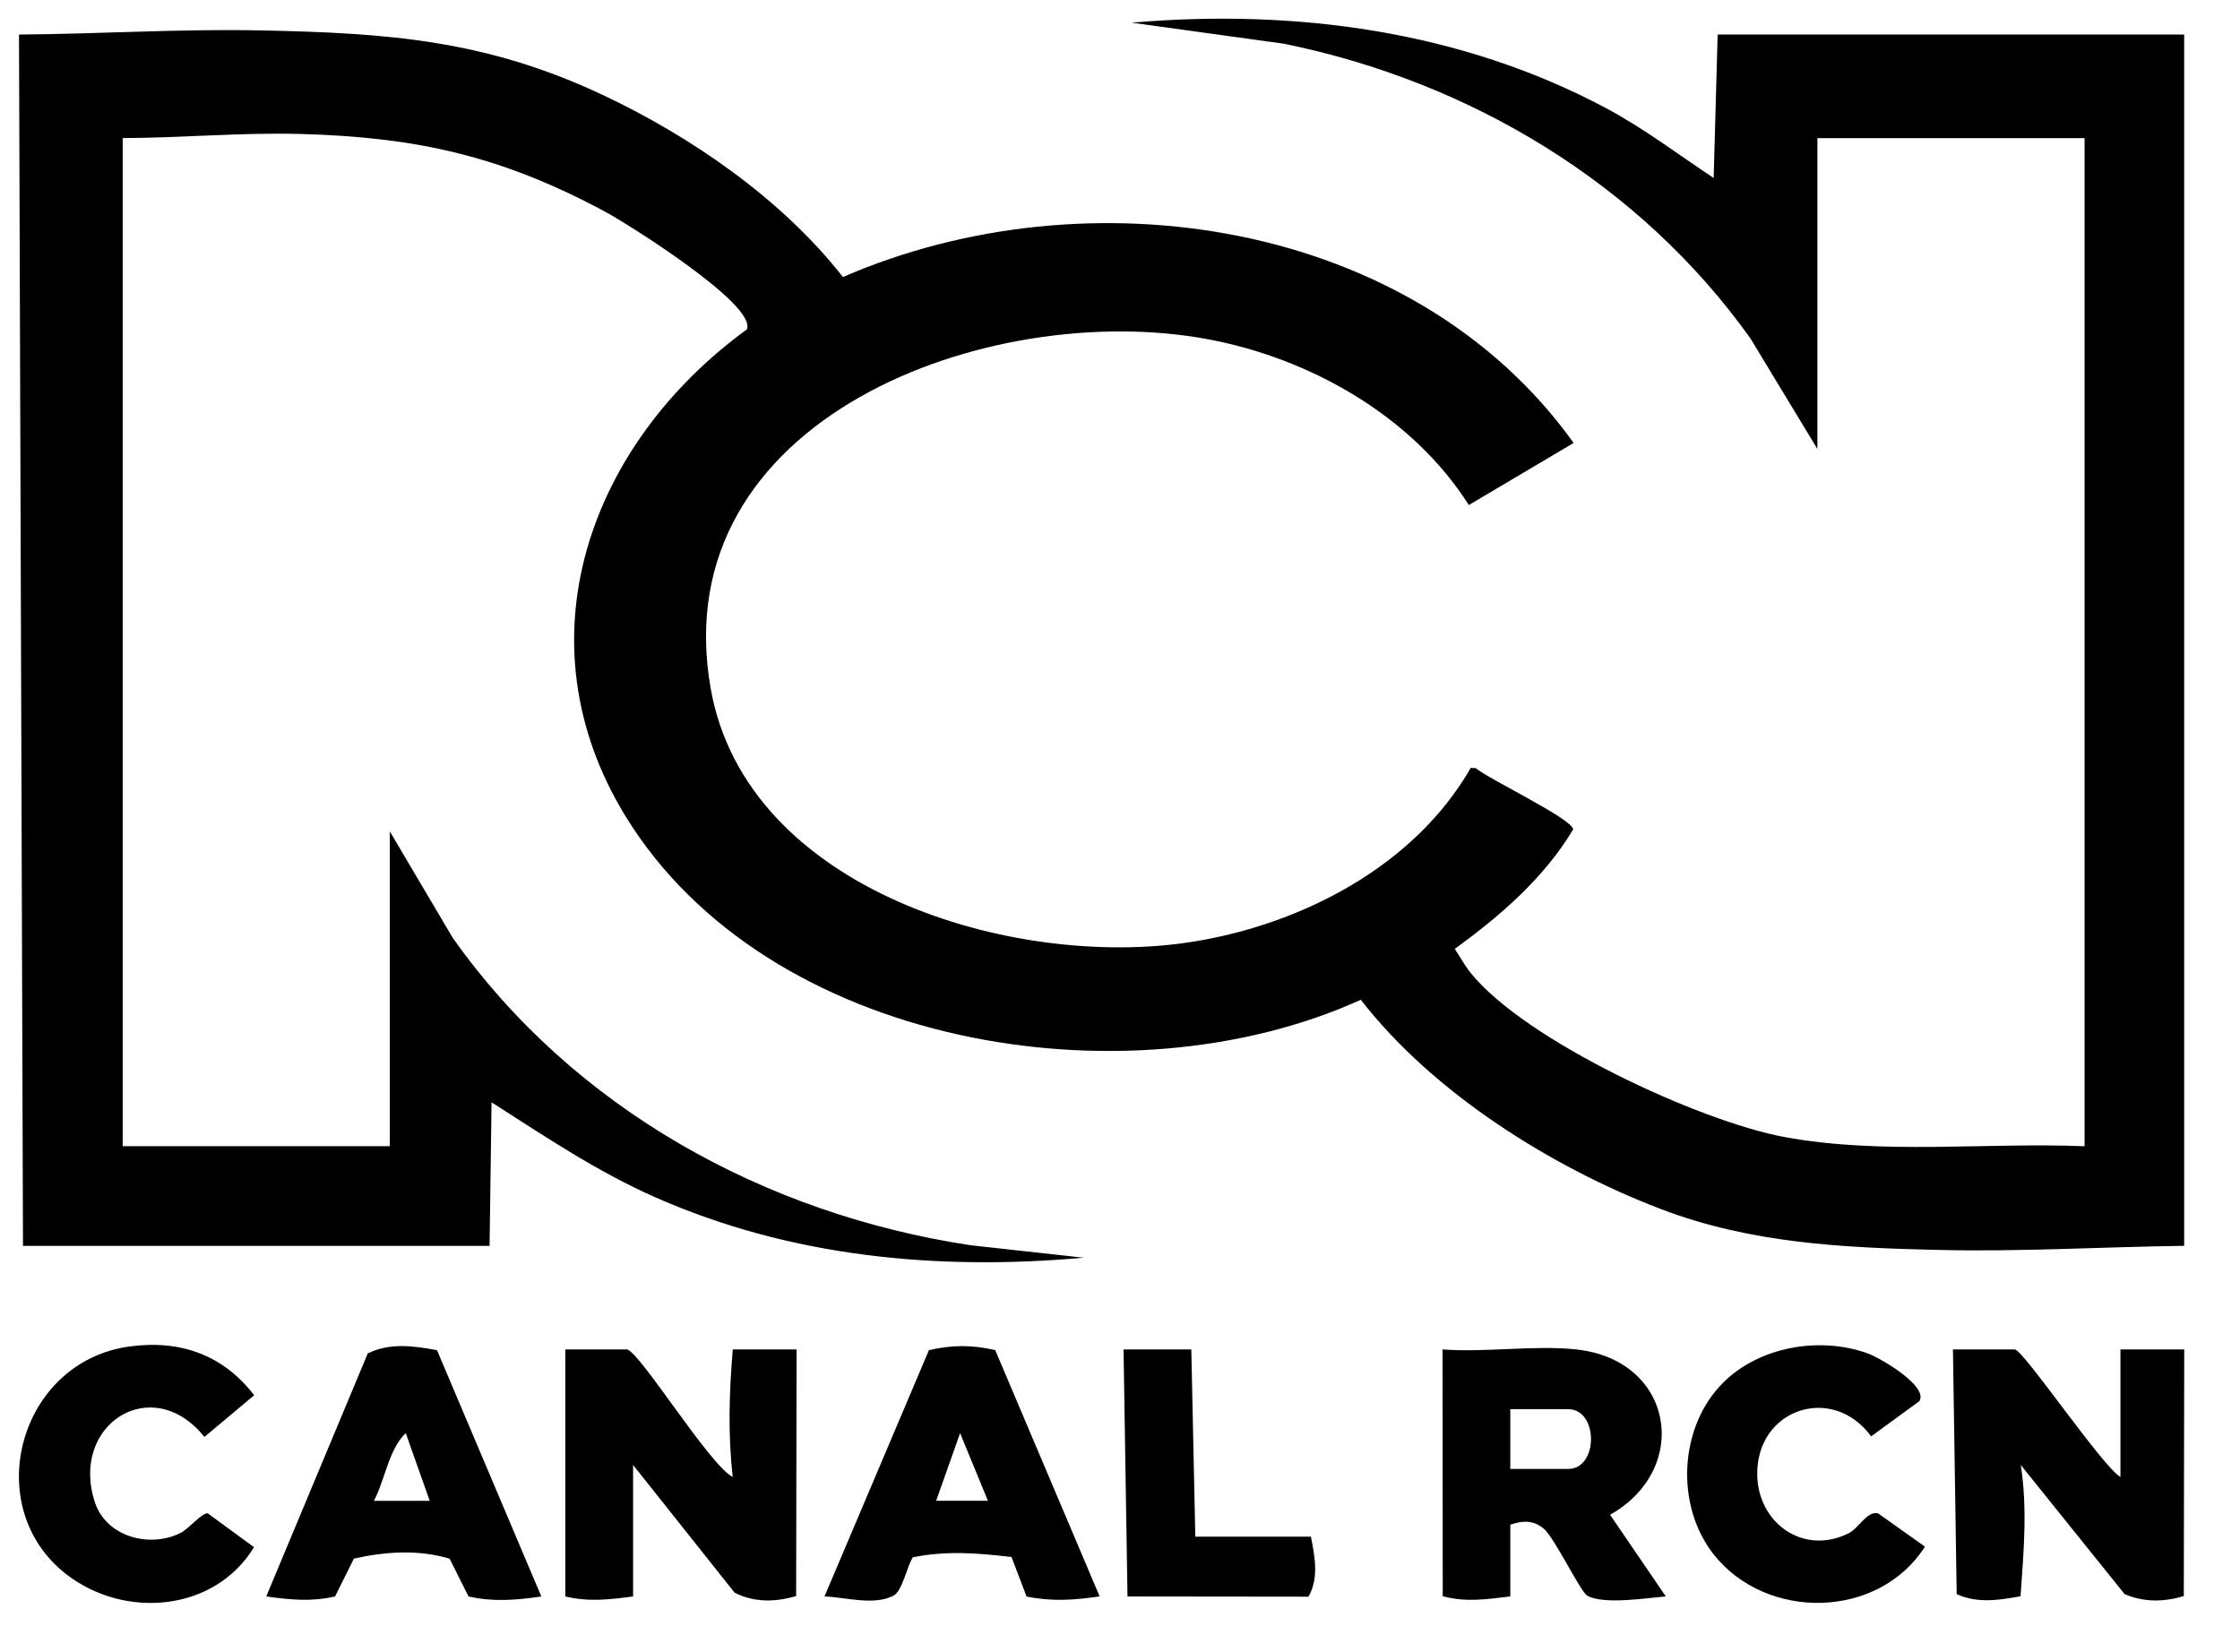
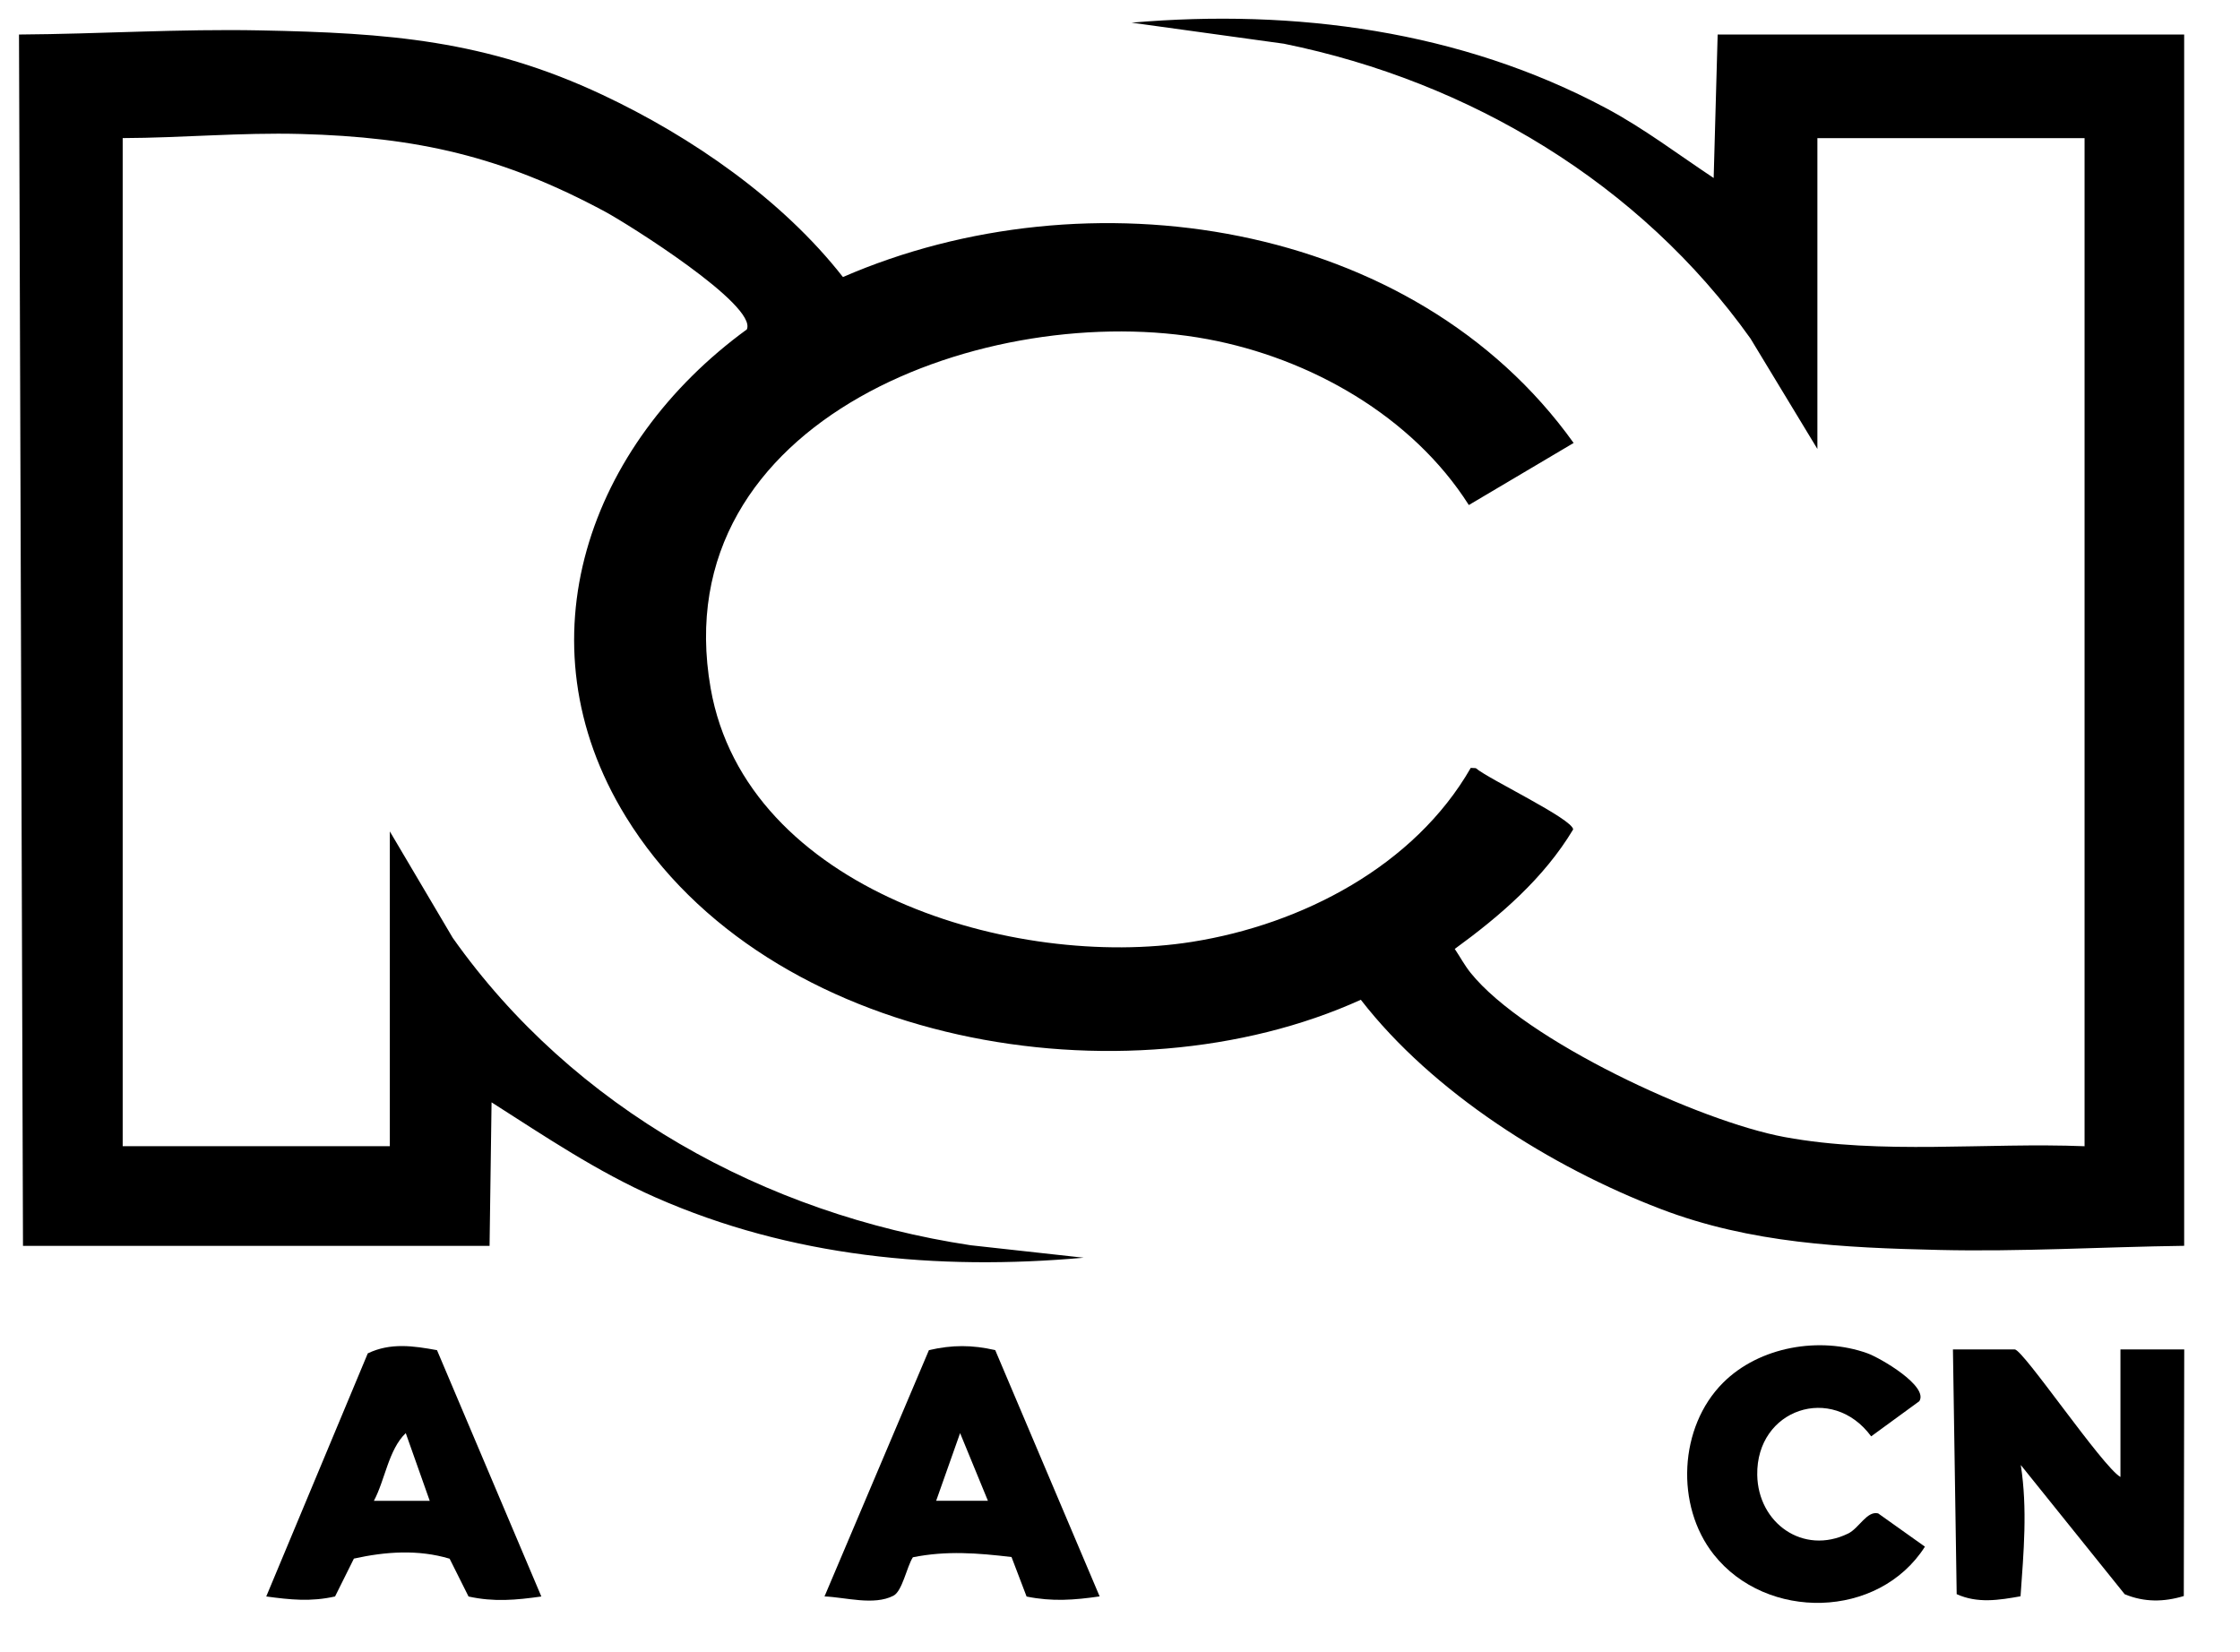
<svg xmlns="http://www.w3.org/2000/svg" id="Layer_1" data-name="Layer 1" viewBox="0 0 628.63 463.74">
  <path d="M482.04,9.69l-1.12,40.27c-9.97-6.61-19.57-13.93-30.18-19.59-40.76-21.76-87.34-27.96-133.18-24.01l42.75,5.91c52.21,10.62,99.97,39.25,130.94,82.74l18.78,31V38.77h74.98s0,282.95,0,282.95c-27.63-1.11-56.93,2.45-84.16-2.57-23.92-4.41-72.91-27.12-88.15-46.11-1.68-2.09-2.95-4.48-4.44-6.7,12.77-9.29,25.01-19.84,33.23-33.54-.21-2.97-23.72-14.1-27.33-17.2l-1.41-.07c-15.82,27.56-47.38,43.93-78.19,48.82-49.73,7.91-125.18-14.3-135.13-71.19-13.28-75.88,78.36-109.32,139.43-97.97,28.8,5.35,57.49,21.59,73.35,46.56l29.41-17.42c-44.99-62.88-136.59-76.35-205.06-46.57-17.03-21.78-42.48-39.38-67.45-51.13-32.78-15.43-60.31-17.38-96.03-18.1-22.63-.46-45.16,1.01-67.75,1.16l1.12,339.99h130.94s.56-40.28.56-40.28c15,9.57,29.66,19.48,46.03,26.69,37.95,16.72,78.96,20.59,120.13,16.92l-31.73-3.5c-57.73-8.73-111.47-38.39-145.32-86.27l-17.66-29.88v88.35H34.43V38.76c16.63-.06,33.16-1.6,49.84-1.16,32.81.87,56.65,6.28,85.58,21.83,6.14,3.3,42.77,26.22,39.74,33.03-44.18,32.17-64.32,87.39-33.96,136.77,39.7,64.56,140.23,81.35,206.27,51.38,20.21,26.09,53.39,46.96,84.17,58.73,25.28,9.67,51.3,10.87,78.02,11.49,22.99.54,45.92-.85,68.87-1.16V9.69h-130.94Z" />
-   <path d="M205.63,414.54c-6.51-3.28-25.77-34.71-29.64-35.79h-17.34v69.34c6.73,1.58,12.31.86,19.02,0v-36.91l28.48,35.84c5.53,2.81,11.48,2.68,17.28.95l.12-69.22h-17.9c-1.01,12.01-1.39,23.78-.01,35.79Z" />
  <path d="M595.06,414.54c-5.05-2.9-27.3-35.79-29.65-35.79h-17.34l1.05,68.69c5.85,2.66,11.87,1.68,17.92.6.87-12.4,1.99-24.45.07-36.85l29.16,36.27c5.48,2.28,10.98,2.21,16.59.51l.12-69.22h-17.9v35.79Z" />
-   <path d="M442.32,378.75c-11.77-1.25-25.49.92-37.49,0l.06,69.28c6.68,1.76,12.29.84,18.96.05v-20.13c3.38-1.19,6.56-1.35,9.46,1.18,2.98,2.6,10.24,17.59,12.07,18.69,4.49,2.69,16.81.68,22.11.26l-15.64-22.92c22.9-12.92,17.88-43.51-9.53-46.41ZM440.08,412.3h-16.23v-16.78h16.23c8.55,0,8.55,16.78,0,16.78Z" />
  <path d="M260.69,378.96l-29.3,69.12c5.81.22,13.89,2.65,19.36-.21,2.48-1.29,3.73-8.13,5.44-10.78,9.48-1.9,18.19-1.19,27.68-.07l4.23,11.09c7.18,1.46,13.34,1,20.5-.04l-29.3-69.12c-6.49-1.5-12.1-1.5-18.59,0ZM262.72,421.24l6.72-19,7.81,19h-14.54Z" />
  <path d="M103.22,379.84l-28.5,68.25c6.78.92,12.51,1.53,19.31,0l5.29-10.63c8.87-1.96,18.01-2.62,26.86.03l5.31,10.61c7.15,1.58,13.3,1,20.43,0l-29.28-69.14c-6.63-1.21-13.05-2.16-19.43.9ZM104.93,421.25c3.16-5.95,4.11-14.38,8.94-19.01l6.73,19.01h-15.67Z" />
  <path d="M518.65,430.43c-12.61,6.16-25.29-2.93-25.5-16.46-.29-18.54,21.05-25.68,31.97-10.82l13.51-9.86c2.69-4.21-10.97-12.17-14.58-13.46-13.34-4.78-30.29-1.92-40.49,8.27-12.42,12.41-13.45,34.53-2.61,48.22,14.81,18.71,46.26,18.17,59.26-2.21l-13.13-9.34c-3.16-.77-5.34,4.15-8.44,5.67Z" />
-   <path d="M57.37,403.31l13.96-11.7c-8.71-11.32-20.71-15.61-34.93-13.69-31.2,4.22-42.2,45.16-17.66,64.04,16.32,12.56,41.51,10.42,52.54-7.7l-12.98-9.51c-1.66-.16-5.28,4.32-7.59,5.49-8.74,4.39-20.86,1.09-24.05-8.5-7.24-21.81,15.93-36.8,30.71-18.43Z" />
-   <path d="M335.45,431.31l-1.12-52.56h-19.02l1.11,69.34,50.79.06c2.99-5.23,1.76-11.31.69-16.84h-32.45Z" />
</svg>